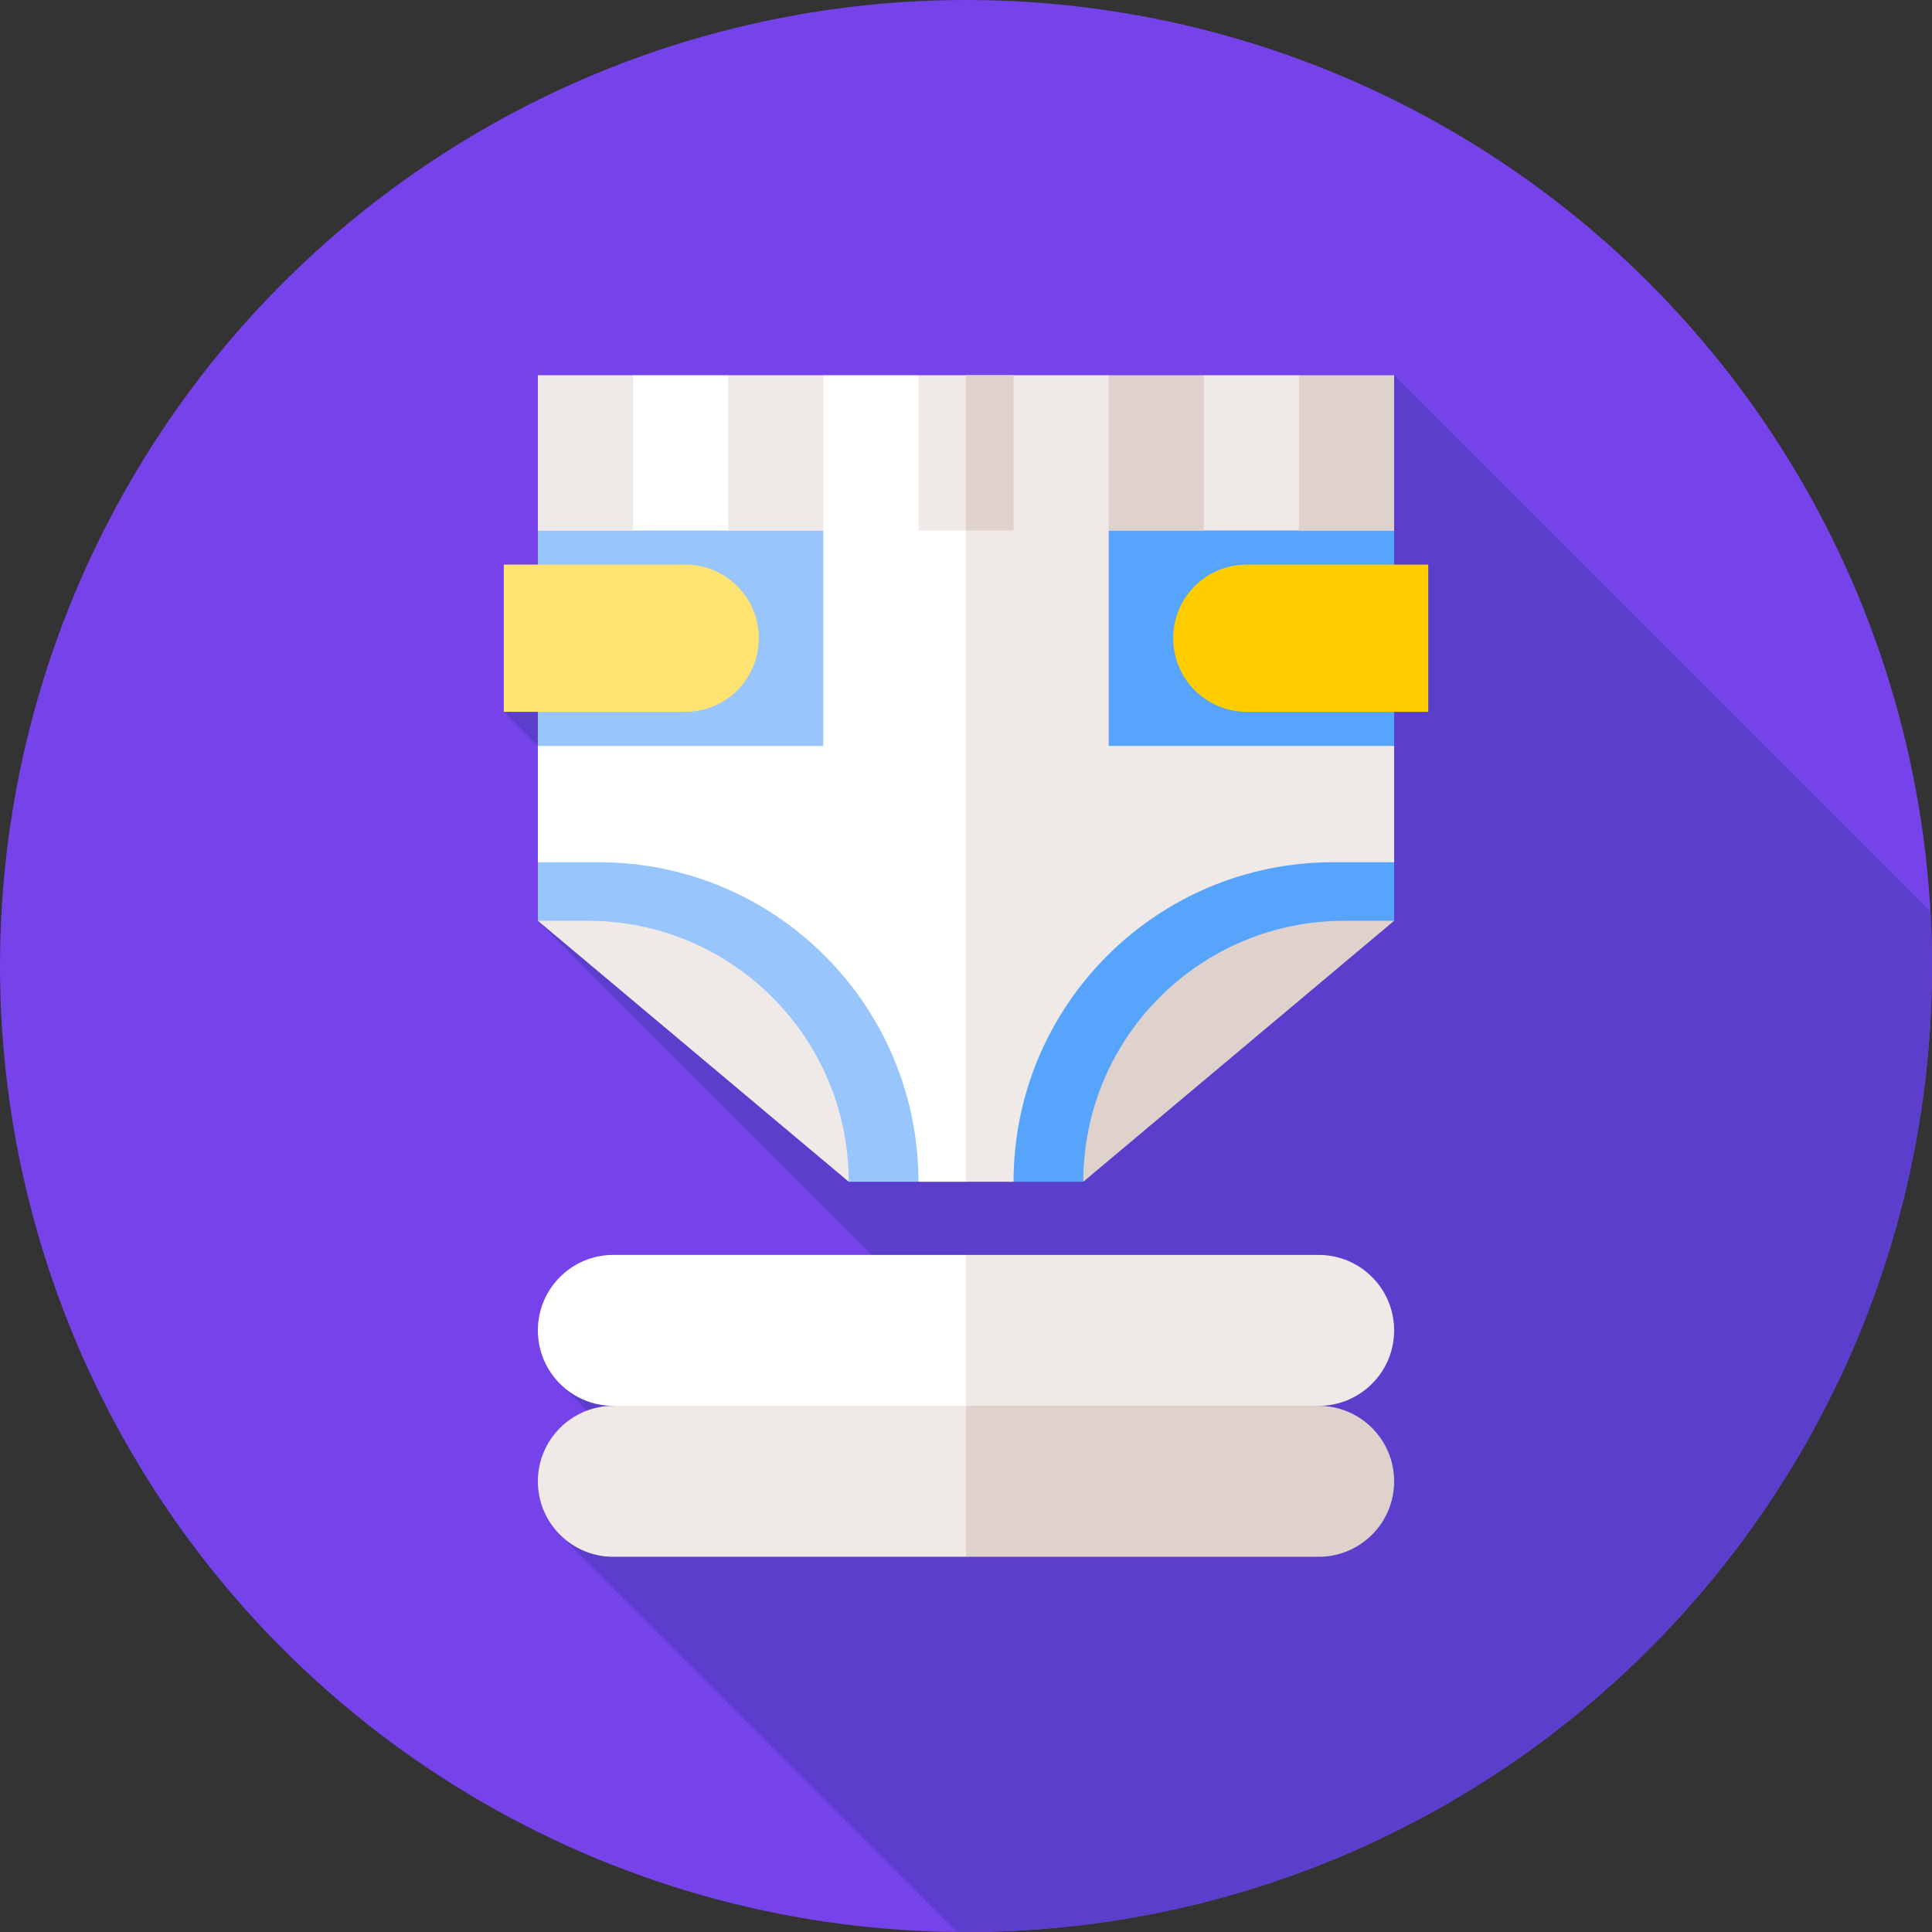
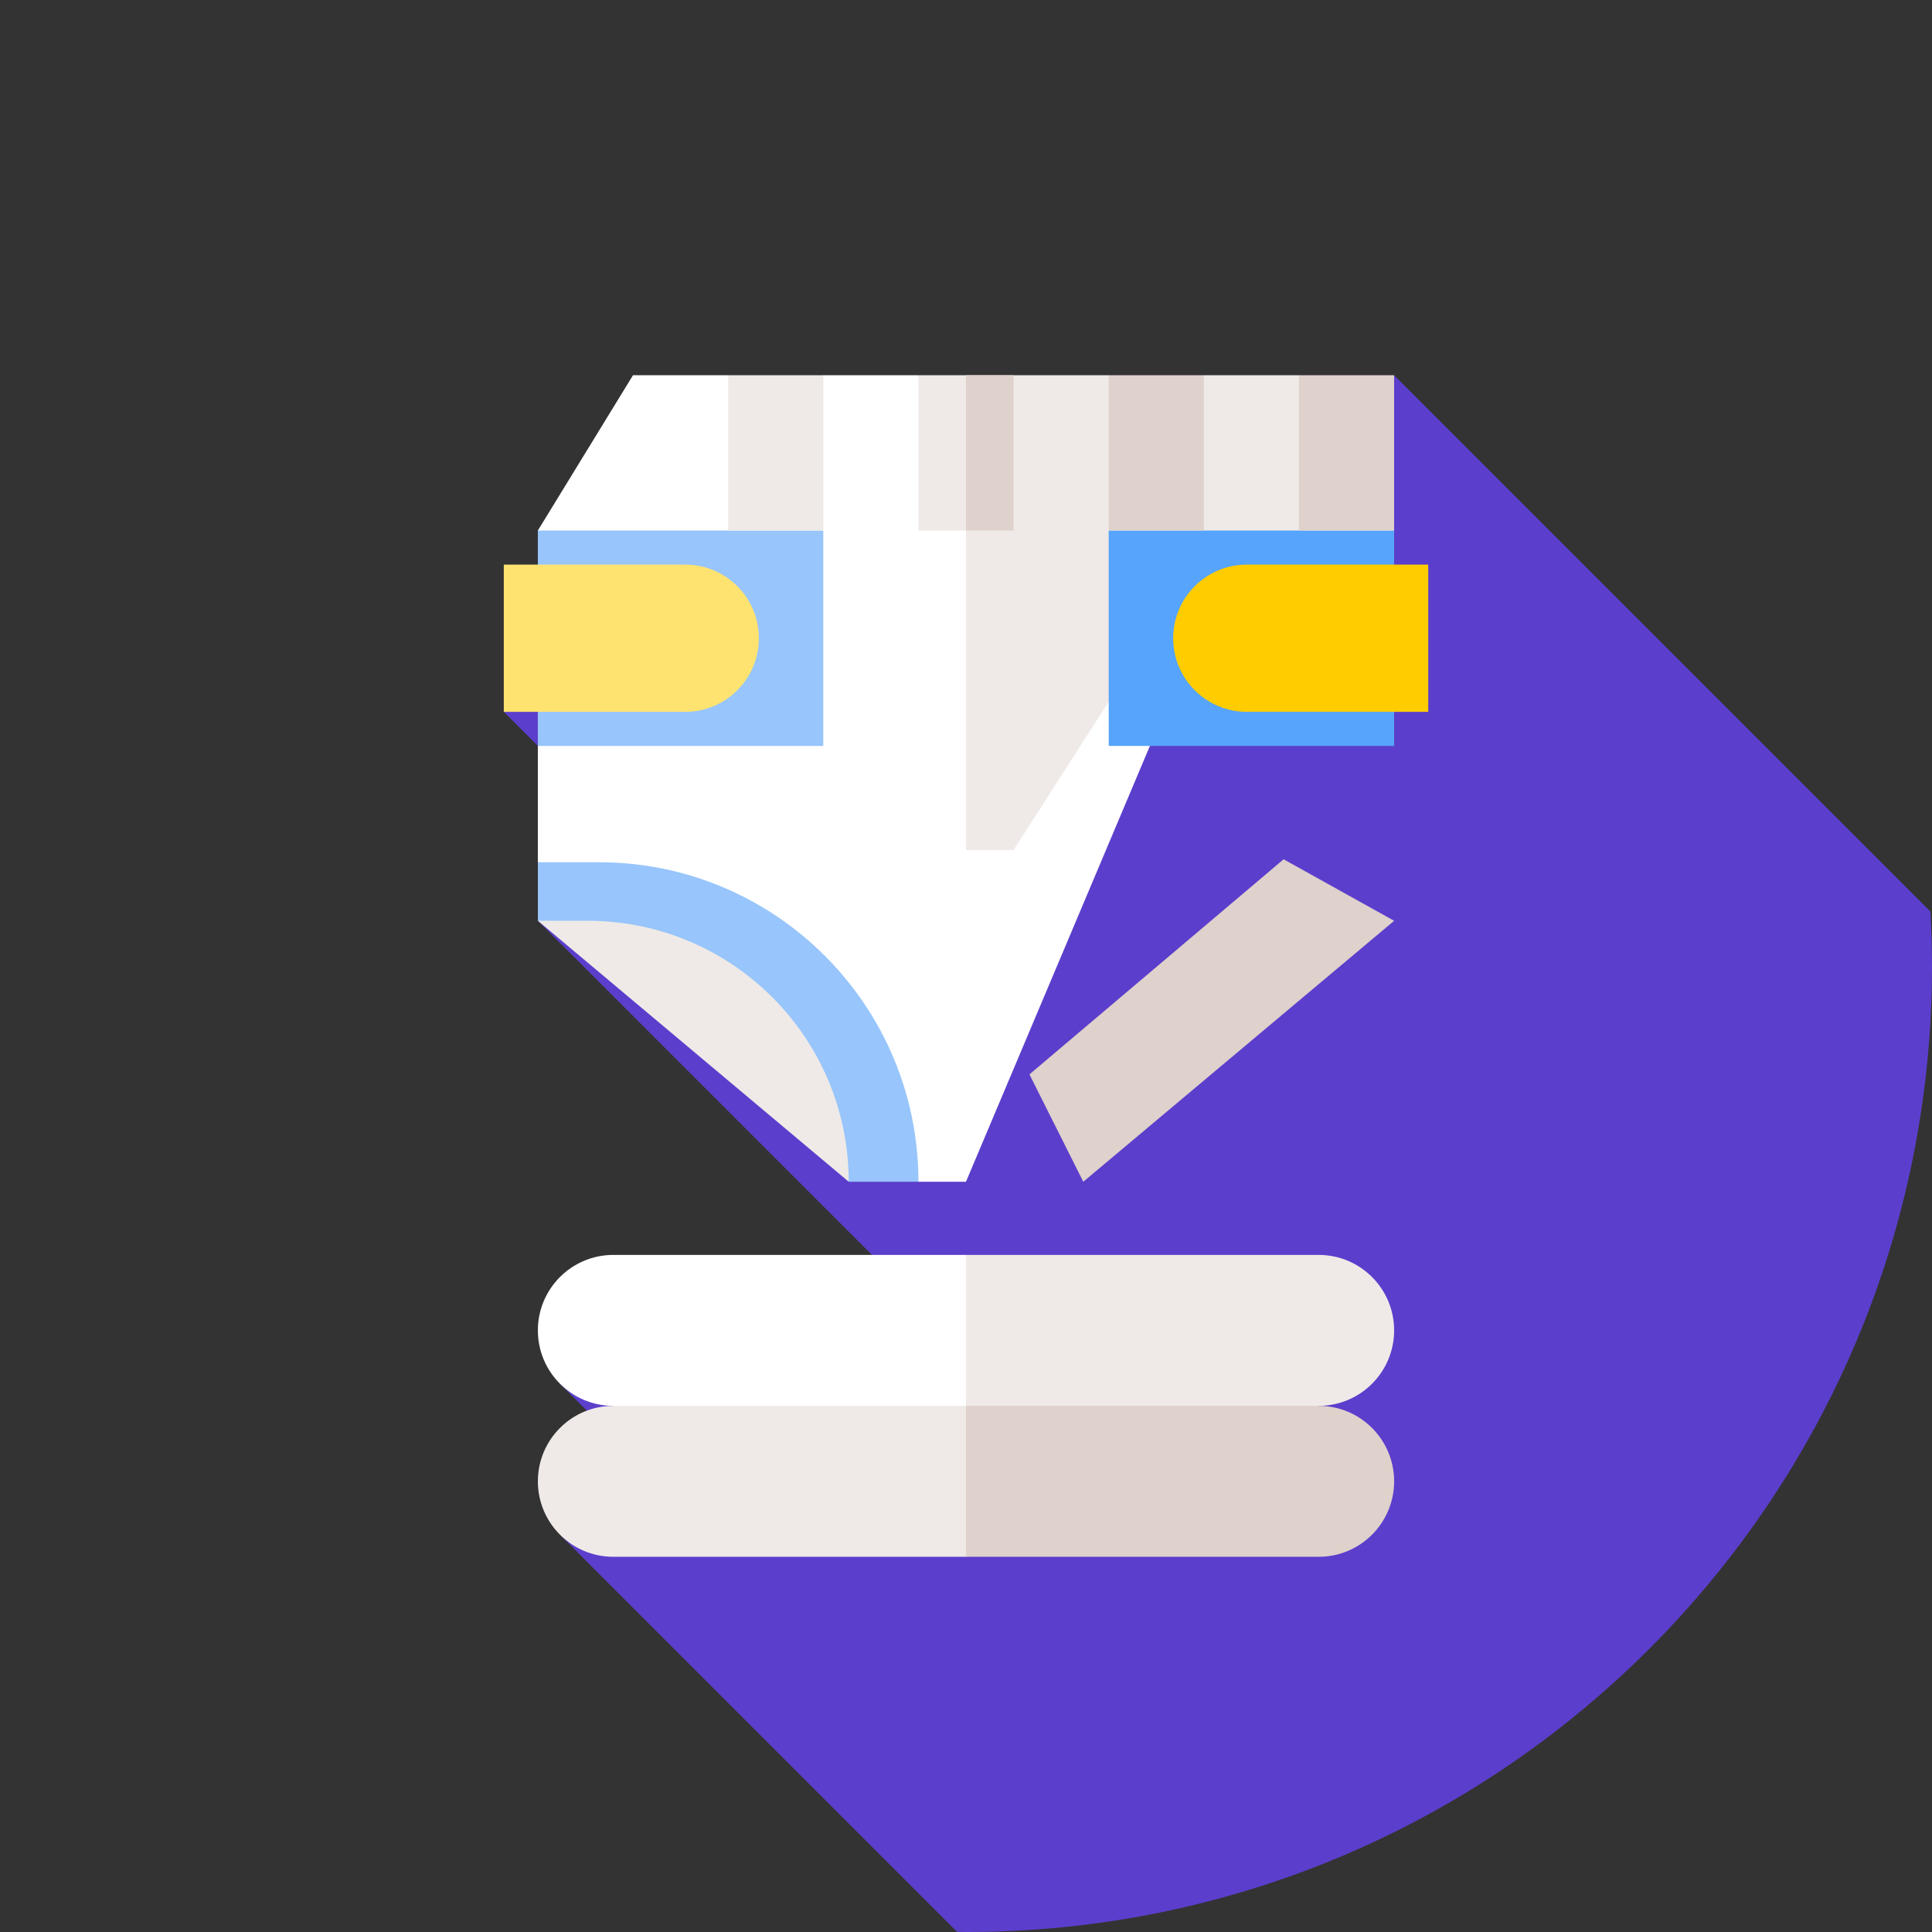
<svg xmlns="http://www.w3.org/2000/svg" id="Layer_1" data-name="Layer 1" viewBox="0 0 85.039 85.039">
  <rect x="0" y="0" width="85.039" height="85.039" fill="#333333" stroke="none" />
  <defs>
    <style> .cls-1 { fill: #fc0; } .cls-2 { fill: #7642ea; } .cls-3 { fill: #fff; } .cls-4 { fill: #ffe370; } .cls-5 { fill: #dfd1cc; } .cls-6 { fill: #98c5fb; } .cls-7 { fill: #56a4fb; } .cls-8 { fill: #efeae7; } .cls-9 { fill: #5c3ecc; } </style>
  </defs>
-   <circle class="cls-2" cx="42.52" cy="42.52" r="42.52" />
  <path class="cls-9" d="M22.175,31.332l6.765,6.765-5.265,2.433,16.522,16.522-15.537,3.868,3.512,3.512-3.498,3.146,17.457,17.457c.129.001.258.005.388.005,23.483,0,42.52-19.037,42.52-42.52,0-.805-.024-1.604-.069-2.397l-23.607-23.607-39.189,14.817Z" />
  <g>
    <g>
      <path class="cls-8" d="M42.52,60.219l-15.523,1.661c-1.835,0-3.322,1.487-3.322,3.322s1.487,3.322,3.322,3.322h15.523l11.462-3.322-11.462-4.983Z" />
      <path class="cls-5" d="M58.042,61.88l-15.523-1.661v8.305h15.523c1.835,0,3.322-1.487,3.322-3.322s-1.487-3.322-3.322-3.322Z" />
    </g>
    <g>
      <path class="cls-3" d="M42.52,55.236h-15.523c-1.835,0-3.322,1.487-3.322,3.322s1.487,3.322,3.322,3.322h15.523l11.462-3.322-11.462-3.322Z" />
      <path class="cls-8" d="M58.042,55.236h-15.523v6.644h15.523c1.835,0,3.322-1.487,3.322-3.322s-1.487-3.322-3.322-3.322Z" />
    </g>
  </g>
  <g>
    <path class="cls-8" d="M37.357,52.016l2.638-3.458-10.78-10.736-5.54,2.707,13.682,11.486Z" />
    <path class="cls-3" d="M40.426,16.516h-4.188l-2.094,1.661-2.094-1.661h-4.188l-4.188,6.836v14.602l10.469,4.263,6.281,9.8h2.094l8.183-19.39-10.277-16.11Z" />
    <path class="cls-6" d="M25.871,40.53c6.344,0,11.486,5.143,11.486,11.486h3.069c0-7.766-6.296-14.063-14.063-14.063h-2.688v2.576h2.195Z" />
    <path class="cls-5" d="M61.364,40.53l-13.682,11.486-2.37-4.726,11.188-9.468,4.863,2.707Z" />
    <path class="cls-6" d="M23.675,23.352h12.563v9.481h-12.563v-9.481Z" />
    <path class="cls-4" d="M30.162,31.332h-7.987v-6.48h7.987c1.789,0,3.24,1.451,3.24,3.24,0,1.789-1.45,3.24-3.24,3.24h0Z" />
-     <path class="cls-8" d="M23.675,16.516h4.188v6.836h-4.188v-6.836Z" />
    <path class="cls-8" d="M32.051,16.516h4.188v6.836h-4.188v-6.836Z" />
    <g>
-       <path class="cls-8" d="M42.52,16.516h6.281l2.094,1.661,2.094-1.661h4.188l4.188,6.836v14.602l-10.469,4.263-6.281,9.8h-2.094V16.516Z" />
-       <path class="cls-7" d="M59.168,40.53c-6.344,0-11.486,5.143-11.486,11.486h-3.069c0-7.766,6.296-14.063,14.063-14.063h2.688v2.576h-2.195Z" />
+       <path class="cls-8" d="M42.52,16.516h6.281l2.094,1.661,2.094-1.661h4.188l4.188,6.836l-10.469,4.263-6.281,9.8h-2.094V16.516Z" />
    </g>
    <path class="cls-7" d="M61.364,32.833h-12.563v-9.481h12.563v9.481Z" />
    <path class="cls-1" d="M54.878,24.852h7.987v6.48h-7.987c-1.789,0-3.24-1.451-3.24-3.24,0-1.789,1.45-3.24,3.24-3.24Z" />
    <path class="cls-5" d="M48.801,16.516h4.188v6.836h-4.188v-6.836Z" />
    <g>
      <path class="cls-8" d="M40.426,16.516h2.094l1.343,3.418-1.343,3.418h-2.094v-6.836Z" />
      <path class="cls-5" d="M42.52,16.516h2.094v6.836h-2.094v-6.836Z" />
    </g>
    <path class="cls-5" d="M57.176,16.516h4.188v6.836h-4.188v-6.836Z" />
  </g>
</svg>